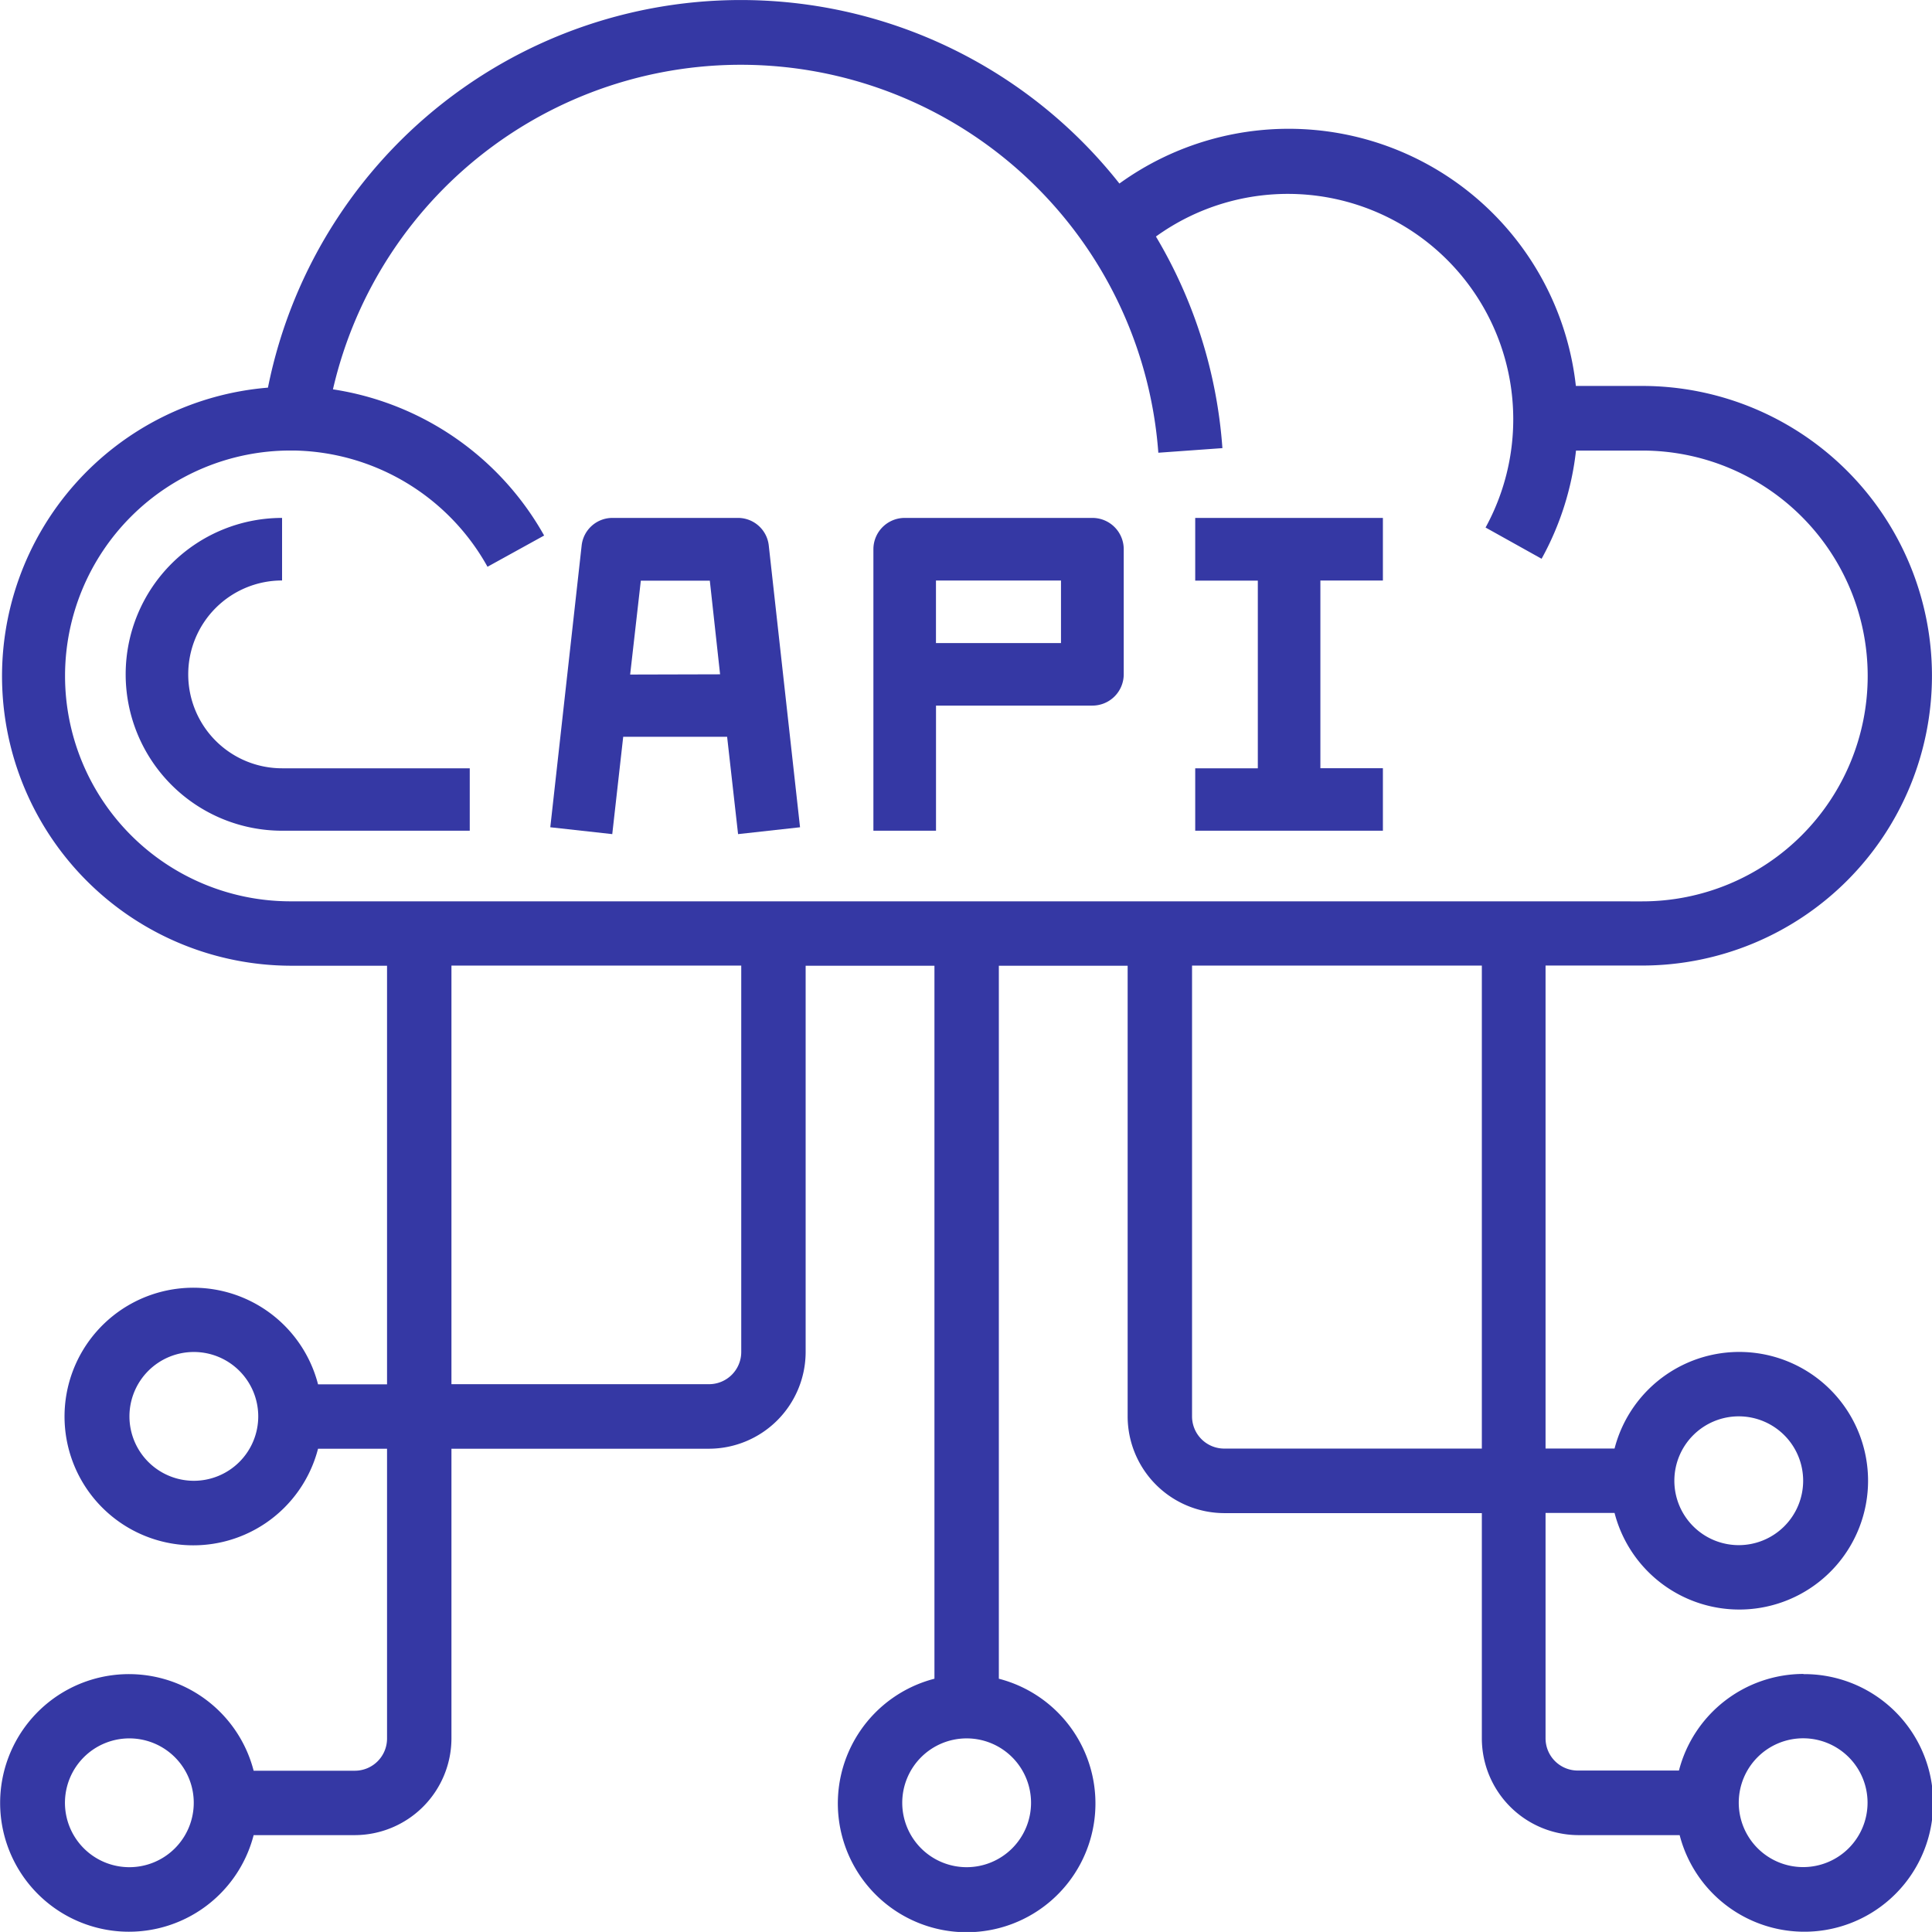
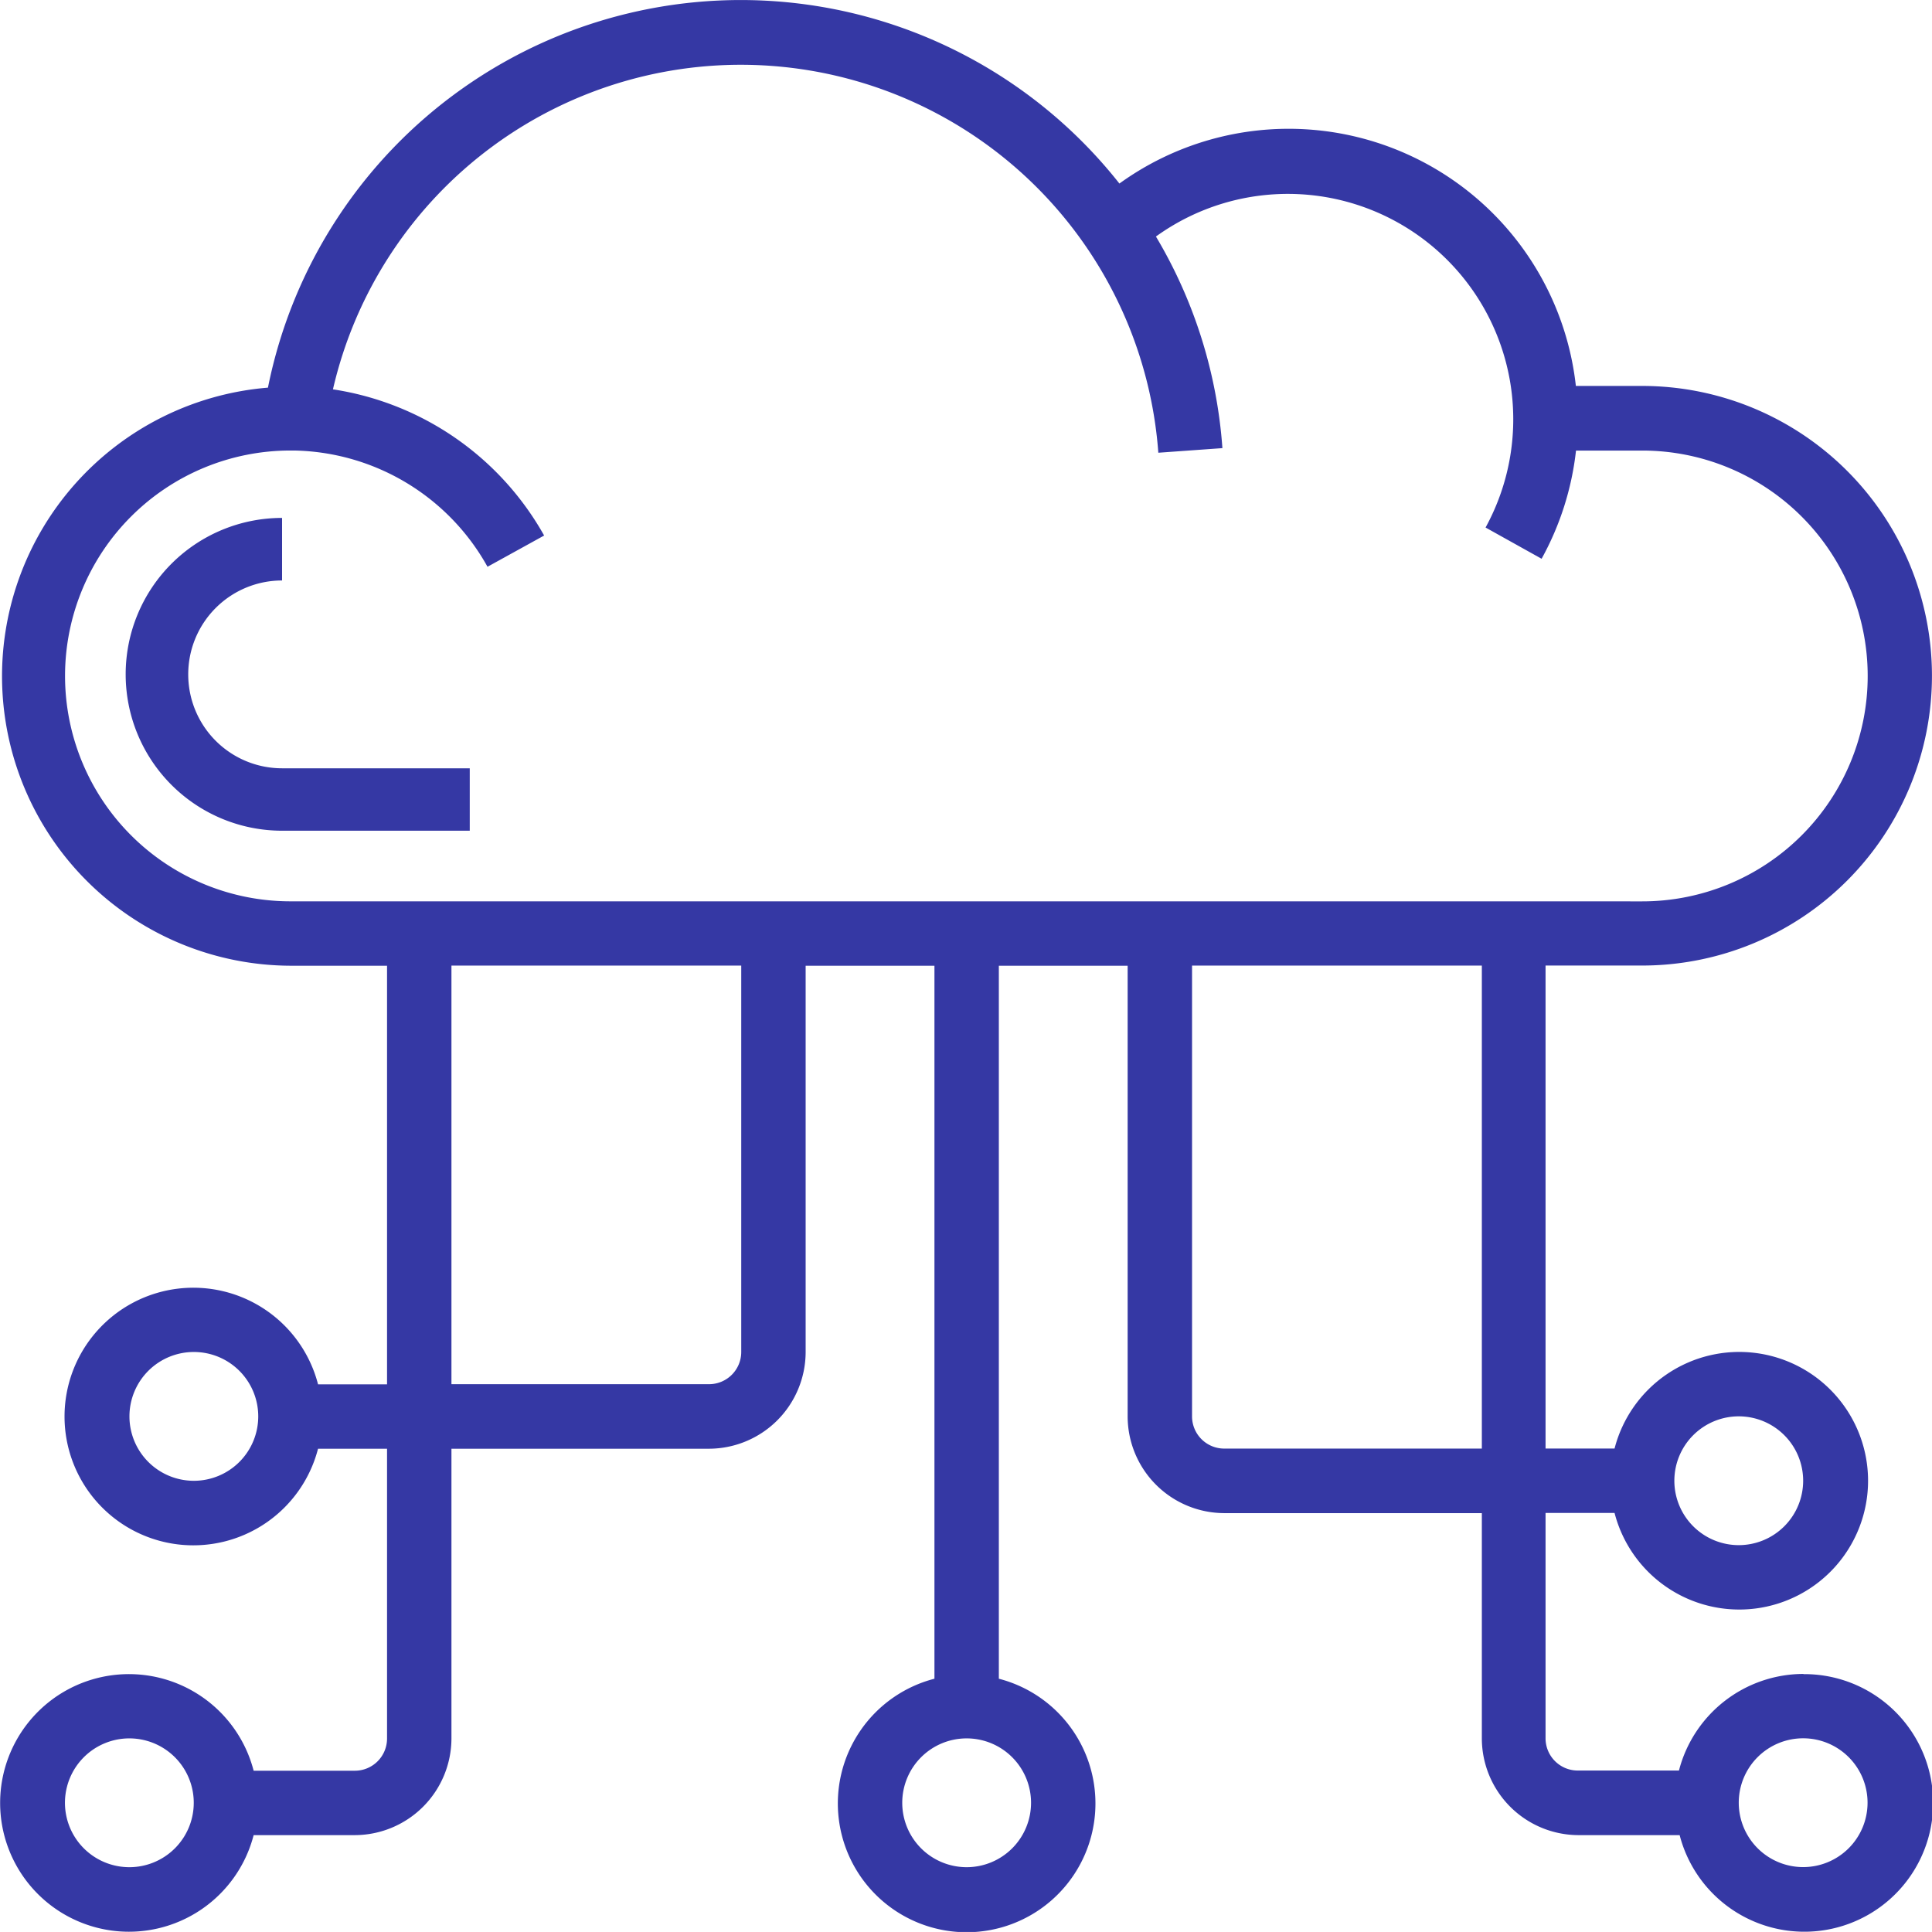
<svg xmlns="http://www.w3.org/2000/svg" width="42" height="41.999" viewBox="0 0 42 41.999">
  <g id="document-api-icon" transform="translate(-1.986 -2)">
    <path id="Path_181218" data-name="Path 181218" d="M41.185,38.39a2.8,2.8,0,0,0-2.7,2.1h-2.2a.7.7,0,0,1-.7-.7v-4.9h1.5a2.8,2.8,0,1,0,0-1.4h-1.5v-10.5h2.1a6.3,6.3,0,0,0,0-12.6H36.244a6.282,6.282,0,0,0-9.923-4.4,10.484,10.484,0,0,0-18.51,4.437A6.294,6.294,0,0,0,8.3,22.994h2.1v9.1H8.9a2.8,2.8,0,1,0,0,1.4h1.5v6.3a.7.7,0,0,1-.7.7H7.5a2.8,2.8,0,1,0,0,1.4h2.2a2.106,2.106,0,0,0,2.1-2.1v-6.3h5.6a2.106,2.106,0,0,0,2.1-2.1v-8.4h2.8v15.5a2.8,2.8,0,1,0,1.4,0V22.994h2.8v9.8a2.106,2.106,0,0,0,2.1,2.1h5.6v4.9a2.106,2.106,0,0,0,2.1,2.1h2.2a2.8,2.8,0,1,0,2.7-3.5Zm-1.4-5.6a1.4,1.4,0,1,1-1.4,1.4,1.4,1.4,0,0,1,1.4-1.4ZM6.2,34.191a1.4,1.4,0,1,1,1.4-1.4,1.4,1.4,0,0,1-1.4,1.4Zm-1.4,8.4a1.4,1.4,0,1,1,.988-.41,1.4,1.4,0,0,1-.988.41Zm13.3-11.2a.7.7,0,0,1-.7.7h-5.6v-9.1h6.3Zm6.3,9.8a1.4,1.4,0,1,1-1.4-1.4,1.4,1.4,0,0,1,1.4,1.4Zm9.8-7.7h-5.6a.7.7,0,0,1-.7-.7v-9.8h6.3ZM8.3,21.594a4.9,4.9,0,1,1,0-9.8h.084a4.911,4.911,0,0,1,4.2,2.527l1.231-.679a6.358,6.358,0,0,0-4.591-3.178,9.1,9.1,0,0,1,17.943,1.378l1.393-.1a10.432,10.432,0,0,0-1.445-4.6,4.9,4.9,0,0,1,7.166,6.326l1.218.679a6.3,6.3,0,0,0,.748-2.352h1.441a4.9,4.9,0,1,1,0,9.8ZM41.185,42.589a1.4,1.4,0,1,1,1.4-1.4,1.4,1.4,0,0,1-1.4,1.4Z" fill="#3538a4" />
    <path id="Path_181219" data-name="Path 181219" d="M7.361,21.4a2.04,2.04,0,0,1,2.04-2.04V18a3.4,3.4,0,1,0,0,6.8h4.08V23.443H9.4A2.04,2.04,0,0,1,7.361,21.4Z" transform="translate(-1.283 -4.741)" fill="#3538a4" />
-     <path id="Path_181220" data-name="Path 181220" d="M23.759,18.605A.673.673,0,0,0,23.082,18H20.364a.673.673,0,0,0-.674.605l-.681,6.12,1.347.149.238-2.116h2.259l.238,2.116,1.347-.149Zm-3.014,2.8.232-2.04h1.5L22.7,21.4Z" transform="translate(-5.06 -4.741)" fill="#3538a4" />
-     <path id="Path_181221" data-name="Path 181221" d="M33.763,18h-4.08a.681.681,0,0,0-.681.681V24.8h1.361V22.08h3.4a.681.681,0,0,0,.681-.681V18.681A.681.681,0,0,0,33.763,18Zm-.683,2.721H30.362v-1.36H33.08Z" transform="translate(-8.029 -4.741)" fill="#3538a4" />
-     <path id="Path_181222" data-name="Path 181222" d="M41.721,19.361v4.08H43.08V24.8H39V23.443h1.361v-4.08H39V18h4.08v1.361Z" transform="translate(-11.031 -4.741)" fill="#3538a4" />
  </g>
</svg>